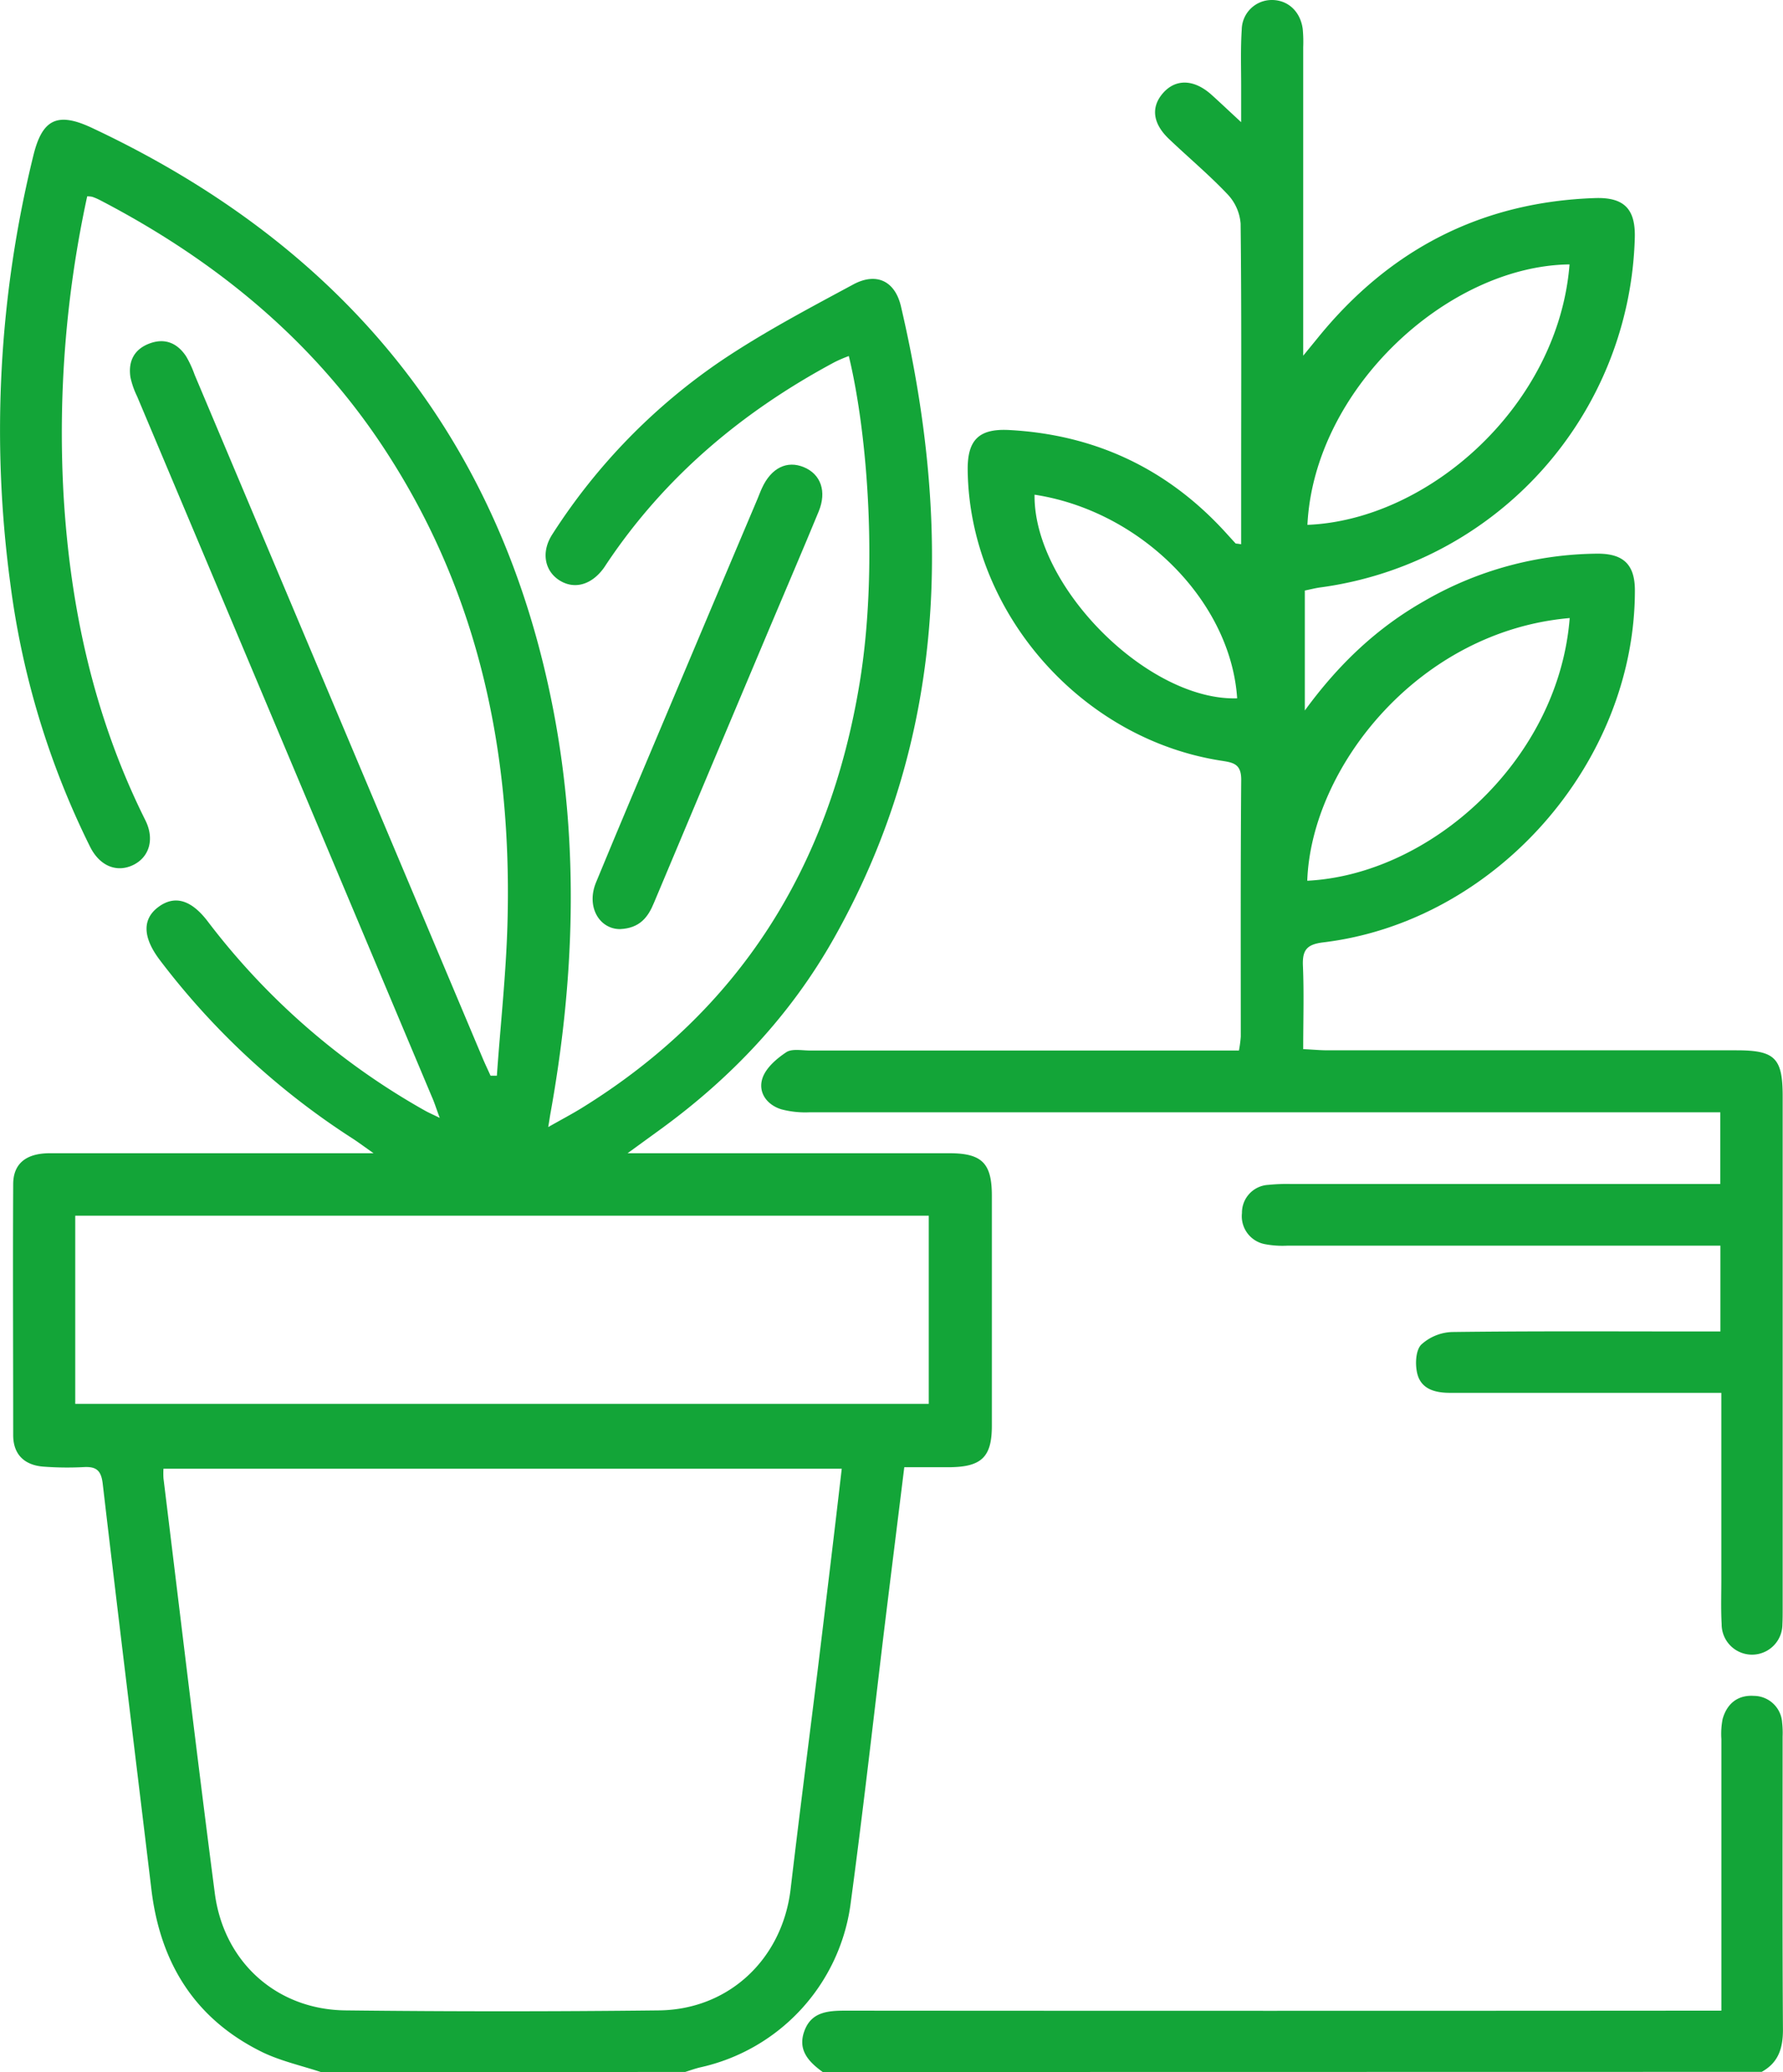
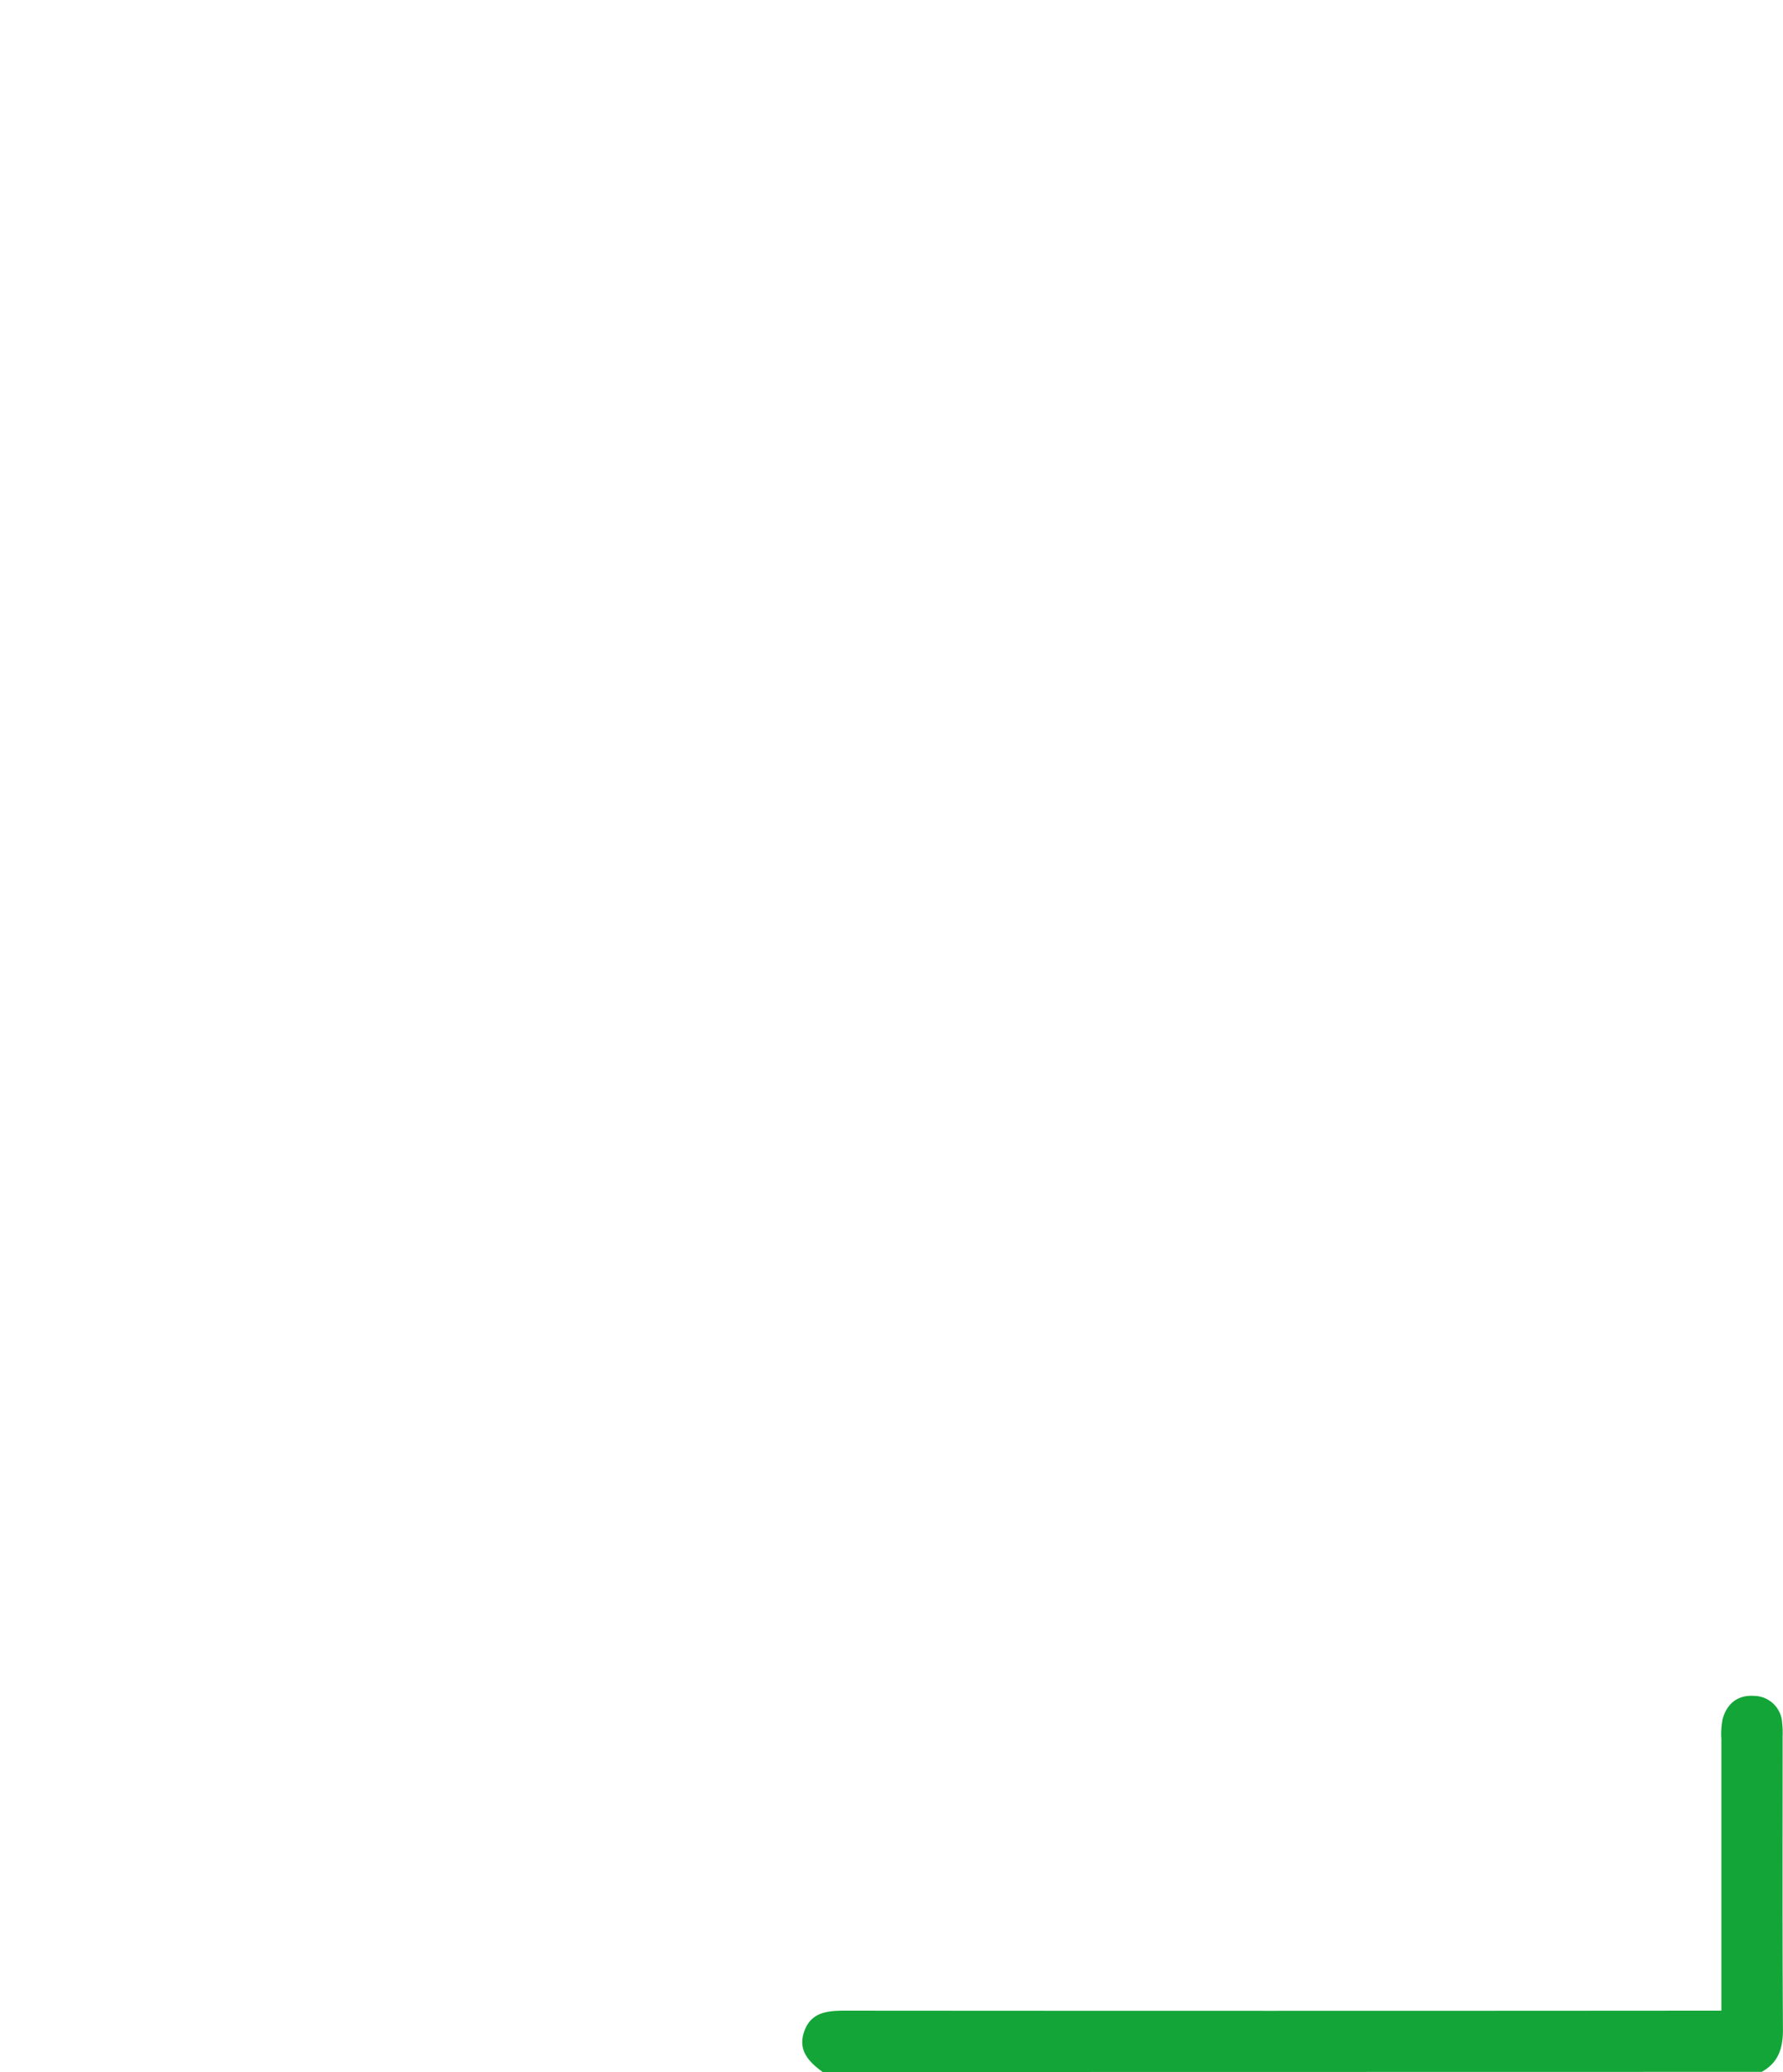
<svg xmlns="http://www.w3.org/2000/svg" viewBox="0 0 329.85 383.29">
  <defs>
    <style>.cls-1{fill:#13a538;}</style>
  </defs>
  <g id="Layer_2" data-name="Layer 2">
    <g id="Layer_1-2" data-name="Layer 1">
-       <path class="cls-1" d="M59.35,383.29c-3.53-1.16-7.24-2-10.56-3.55-12.64-6.1-19.15-16.52-20.79-30.29-3-25-6.08-50-9-75-.29-2.48-1.21-3.18-3.51-3.06A58.37,58.37,0,0,1,8,271.3c-3.48-.28-5.55-2.24-5.56-5.81,0-15.47-.08-30.94,0-46.41,0-3.84,2.39-5.74,6.75-5.75q25.46,0,50.92,0h9c-1.8-1.27-2.78-2-3.8-2.67a139.07,139.07,0,0,1-35.79-33.13c-3.15-4.19-3.22-7.56-.17-9.79s6.12-1.22,9.13,2.77a131.14,131.14,0,0,0,40.07,34.9c.7.4,1.45.72,2.8,1.38-.66-1.76-1-2.9-1.5-4Q52.61,138,25.35,73.29a15.24,15.24,0,0,1-1.22-3.51c-.44-2.93.67-5.17,3.53-6.24s5.16-.07,6.78,2.39A19.69,19.69,0,0,1,36,69.31q26.64,63.18,53.26,126.37c.47,1.12,1,2.21,1.49,3.31l1.17,0c.7-10,1.83-19.9,2-29.86.6-30-5.3-58.49-21.6-84.21C59,63.79,40.46,48.44,18.46,37a11.23,11.23,0,0,0-1.38-.59,4.62,4.62,0,0,0-.95-.09,206.28,206.28,0,0,0-4.39,54.91c1.2,21.11,5.64,41.44,15.15,60.5,1.76,3.53.71,6.87-2.29,8.3s-6.14.19-7.93-3.38A153.49,153.49,0,0,1,1.9,107.88a212.44,212.44,0,0,1,4.27-79.1C7.82,22,10.65,20.67,17,23.65,63.48,45.48,92.78,80.94,102.45,131.8c4.71,24.81,3.83,49.64-.66,74.4-.08.47-.15,1-.37,2.29,2.39-1.36,4.28-2.35,6.09-3.46,29.47-18.17,45.94-44.8,51.52-78.68,3.41-20.71,1.53-45.87-2-60.49A25.67,25.67,0,0,0,154.38,67c-17,9.11-31.38,21.16-42.16,37.29-.21.31-.4.63-.63.93-2.25,3-5.37,3.86-8.1,2.13s-3.44-5.23-1.31-8.51a111.37,111.37,0,0,1,31.41-32.22c7.73-5.18,16-9.55,24.26-14,4.27-2.3,7.73-.66,8.83,4.08,9.41,40.35,8.53,79.68-12.37,116.8-8,14.23-19,25.88-32.21,35.47l-6,4.36h59.52c6,0,7.86,1.81,7.87,7.78q0,21.35,0,42.67c0,5.72-1.9,7.55-7.7,7.63-2.72,0-5.45,0-8.5,0-1.3,10.54-2.58,20.77-3.83,31-2,16.7-3.9,33.43-6.15,50.11a35.87,35.87,0,0,1-27.77,29.91c-.94.22-1.86.56-2.79.85ZM30.24,271.69a16.28,16.28,0,0,0,0,1.75c3.14,25.6,6.17,51.21,9.5,76.79,1.67,12.75,11.47,21.52,24.18,21.66q29,.33,58,0c13-.16,22.82-9.58,24.34-22.43,1.59-13.49,3.33-27,5-40.44,1.5-12.34,3-24.69,4.46-37.33Zm141.58-12v-34.8H13.92v34.8Z" />
      <path class="cls-1" d="M152.2,383.29c-2.54-1.84-4.64-4-3.44-7.45,1.25-3.65,4.32-3.9,7.63-3.9q78.56.06,157.12,0h4.94v-4.23q0-23,0-46a14.34,14.34,0,0,1,.23-3.72c.8-2.84,2.79-4.48,5.79-4.28a5.27,5.27,0,0,1,5.22,4.92,17.48,17.48,0,0,1,.09,2.61c0,18.08-.06,36.16.06,54.24,0,3.44-.85,6.08-3.93,7.78Z" />
-       <path class="cls-1" d="M229.61,100.68V88.15c0-15.6.08-31.19-.1-46.79A8.88,8.88,0,0,0,227.15,36c-3.42-3.62-7.27-6.84-10.88-10.28-3.05-2.89-3.39-5.93-1.09-8.53s5.64-2.59,8.89.29c1.56,1.4,3.08,2.85,5.54,5.12,0-2.89,0-4.78,0-6.66,0-3.49-.12-7,.11-10.48A5.55,5.55,0,0,1,235.3,0c2.95,0,5.26,2.1,5.7,5.35a25.2,25.2,0,0,1,.09,3.37q0,26,0,52V65.8l2.67-3.27C257,46.19,274,37.34,295.11,36.64c5.41-.17,7.49,2.07,7.32,7.44a67.14,67.14,0,0,1-58.22,64.59c-.86.12-1.7.34-2.82.57v22.19c6.34-8.69,13.45-15.35,22.11-20.26a64.78,64.78,0,0,1,32.1-8.75c4.77,0,6.85,2.06,6.85,6.8,0,31.95-25.82,61.26-57.62,65.1-3.13.37-3.92,1.46-3.79,4.39.21,5,.05,9.95.05,15.36,1.69.08,3.12.22,4.55.22h75.61c7.13,0,8.54,1.43,8.54,8.52q0,47.34,0,94.69c0,1,0,2-.05,3a5.62,5.62,0,0,1-11.24-.07c-.16-2.86-.05-5.74-.06-8.61V257.65h-4.21q-23,0-46,0c-2.73,0-5.24-.67-6-3.41-.46-1.7-.37-4.35.66-5.47a8.87,8.87,0,0,1,5.84-2.37c15.1-.19,30.2-.1,45.29-.1h4.25V230.43H238.16a17.35,17.35,0,0,1-4.09-.27,5.25,5.25,0,0,1-4.31-5.76,5.15,5.15,0,0,1,4.89-5.22,33.08,33.08,0,0,1,4.11-.16h79.49V205.76h-4.57q-82,0-164,0a17.34,17.34,0,0,1-5.15-.56c-2.72-.85-4.34-3.18-3.47-5.77.64-1.9,2.61-3.6,4.39-4.78,1.07-.71,2.91-.32,4.4-.32h79.35a21.81,21.81,0,0,0,.34-2.59c0-15.85-.05-31.69.08-47.53,0-2.87-1.42-3.14-3.6-3.48-26.14-4-46.68-27.6-47-53.77-.06-5.59,2.07-7.72,7.72-7.41,15.67.85,28.91,7,39.59,18.51.76.82,1.5,1.66,2.27,2.48C228.73,100.57,228.88,100.55,229.61,100.68Zm60.78,13.65c-28,2.42-47.81,27.66-48.55,48.59C264.57,161.8,288.32,140.67,290.39,114.33Zm0-65.42c-22.63.26-47.29,23.06-48.52,48.18C264.4,96.19,288.31,74.9,290.36,48.91Zm-99,42.59c-.22,17,21,38.19,37.48,37.68C227.69,111.27,211.1,94.5,191.33,91.5Z" />
-       <path class="cls-1" d="M114.71,171.87c-3.84,0-6.3-4.14-4.45-8.63,4.27-10.36,8.65-20.68,13-31q8.42-20,16.86-39.92c.29-.69.54-1.39.86-2.07,1.71-3.71,4.62-5.13,7.75-3.82s4.24,4.49,2.73,8.17c-2.94,7.14-6,14.24-9,21.36q-10.74,25.47-21.46,51C119.9,169.65,118.39,171.7,114.71,171.87Z" />
    </g>
  </g>
</svg>